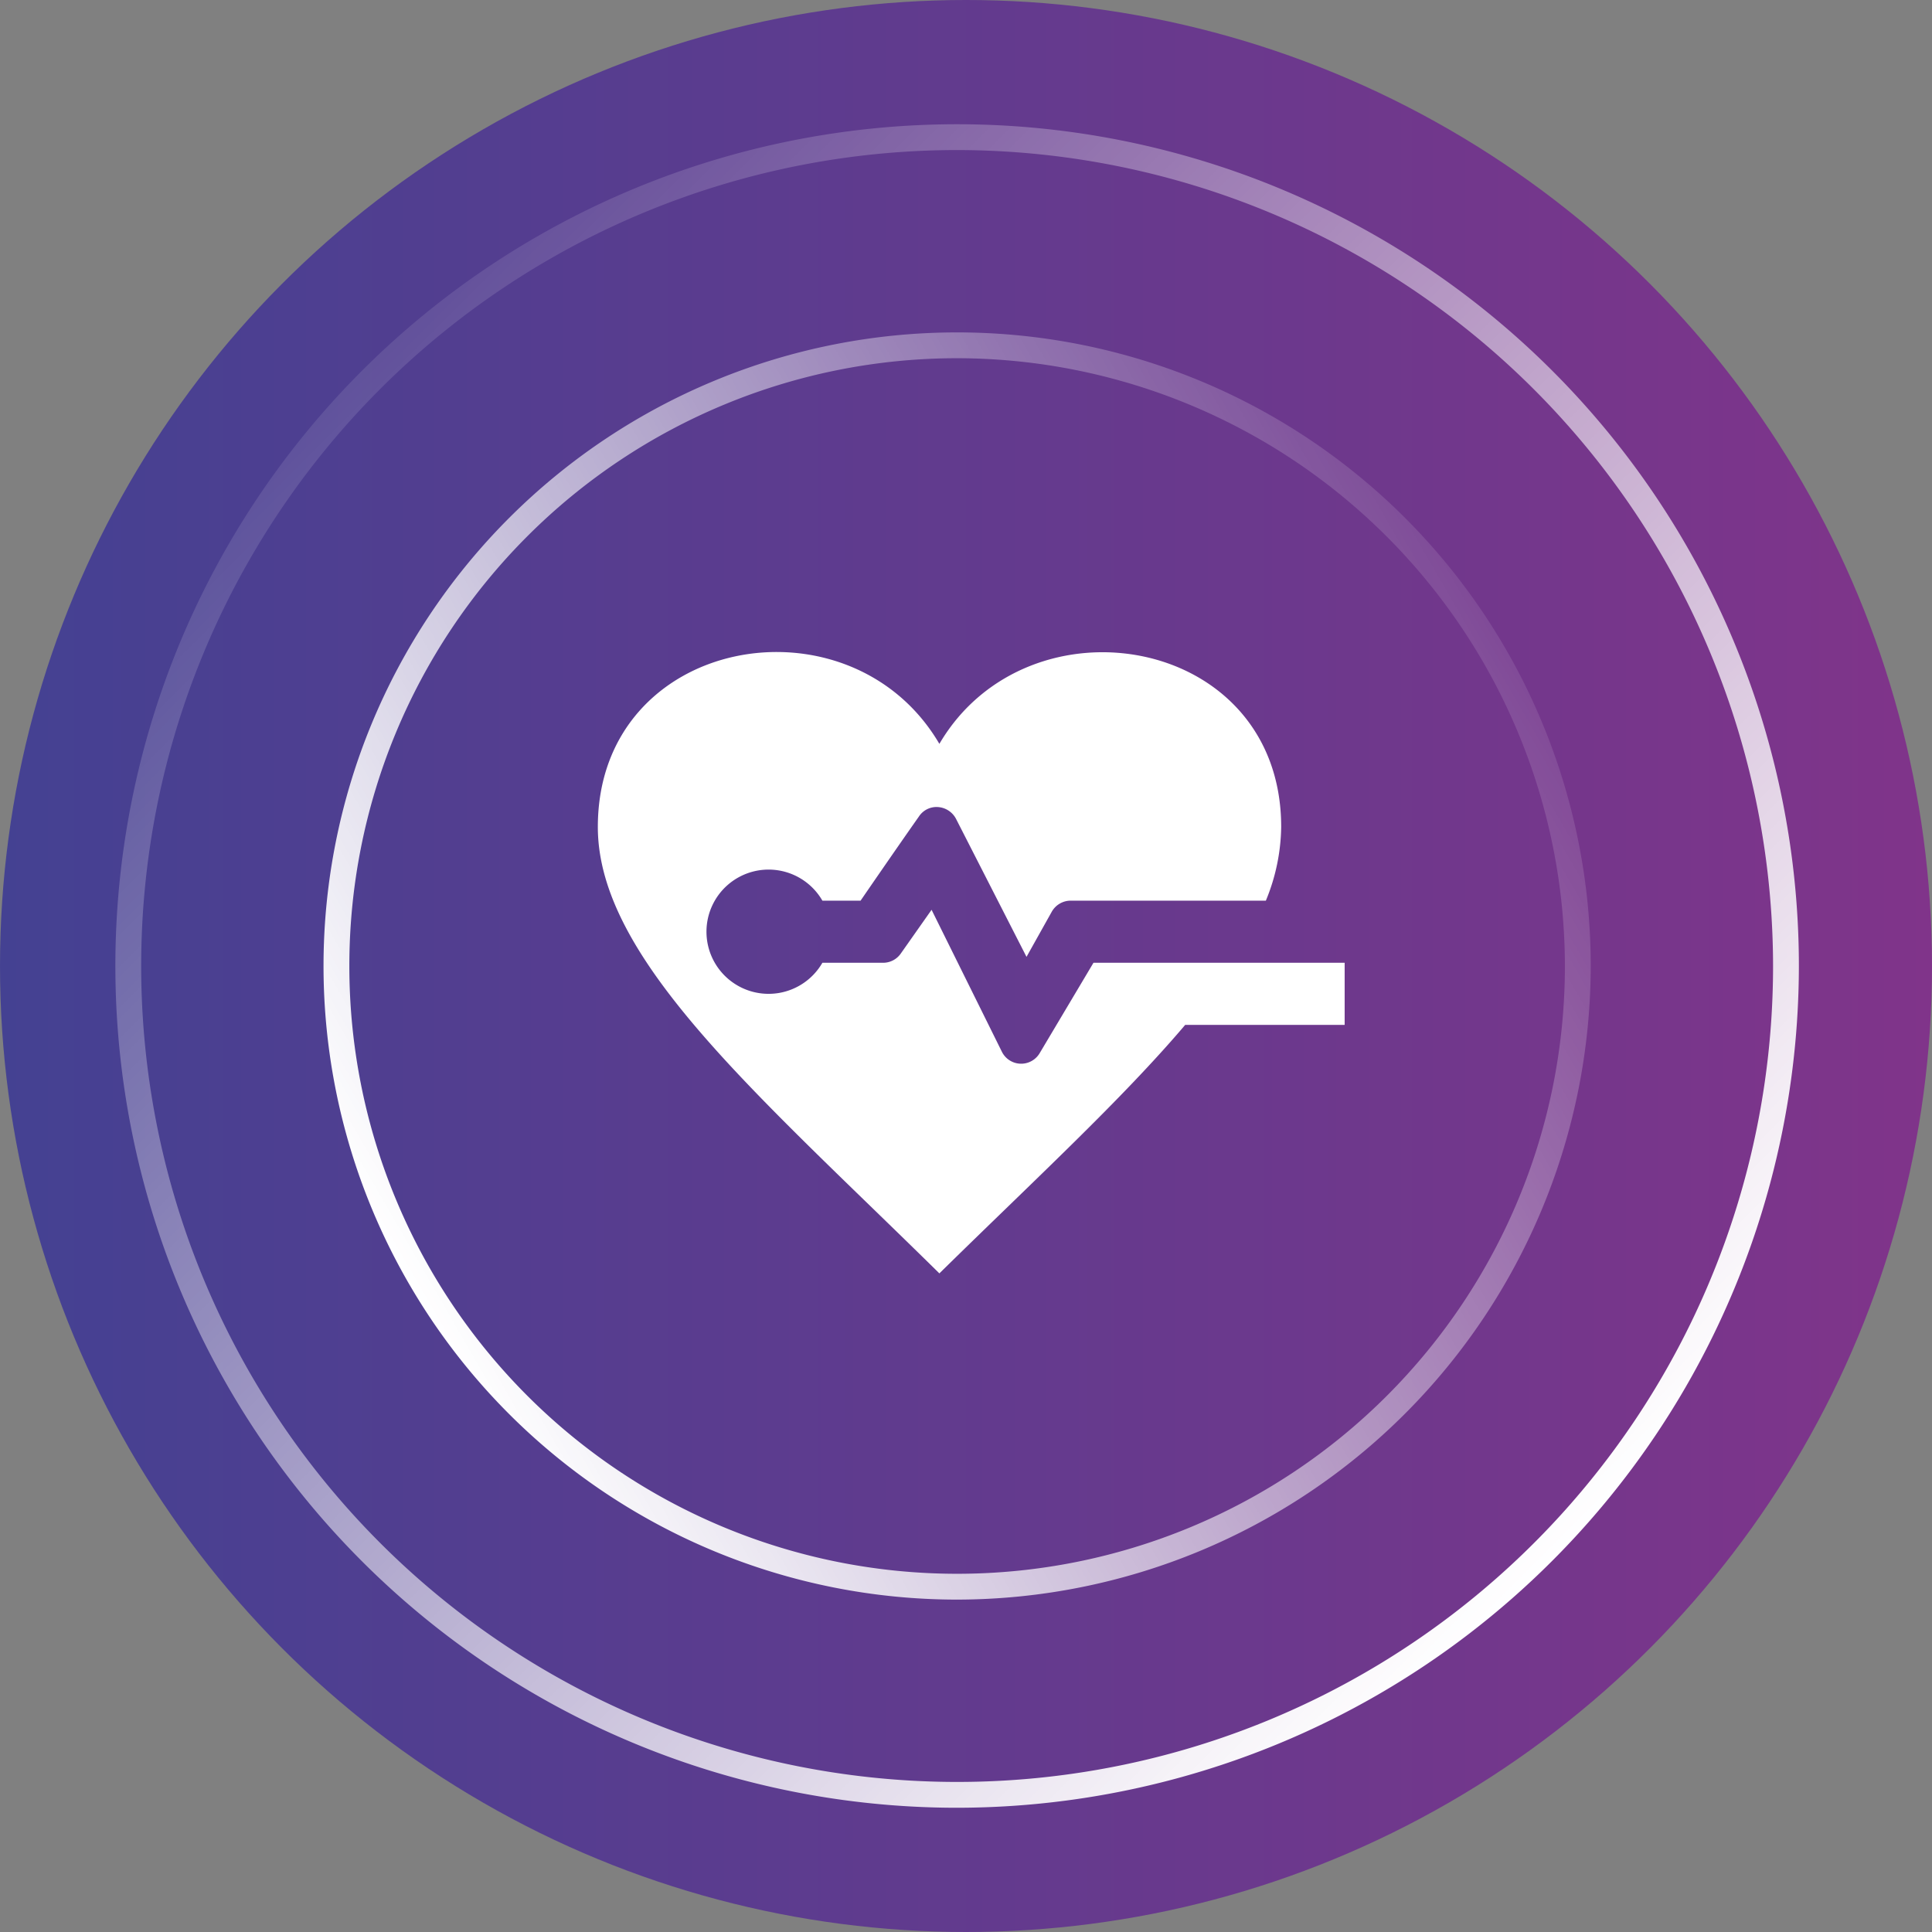
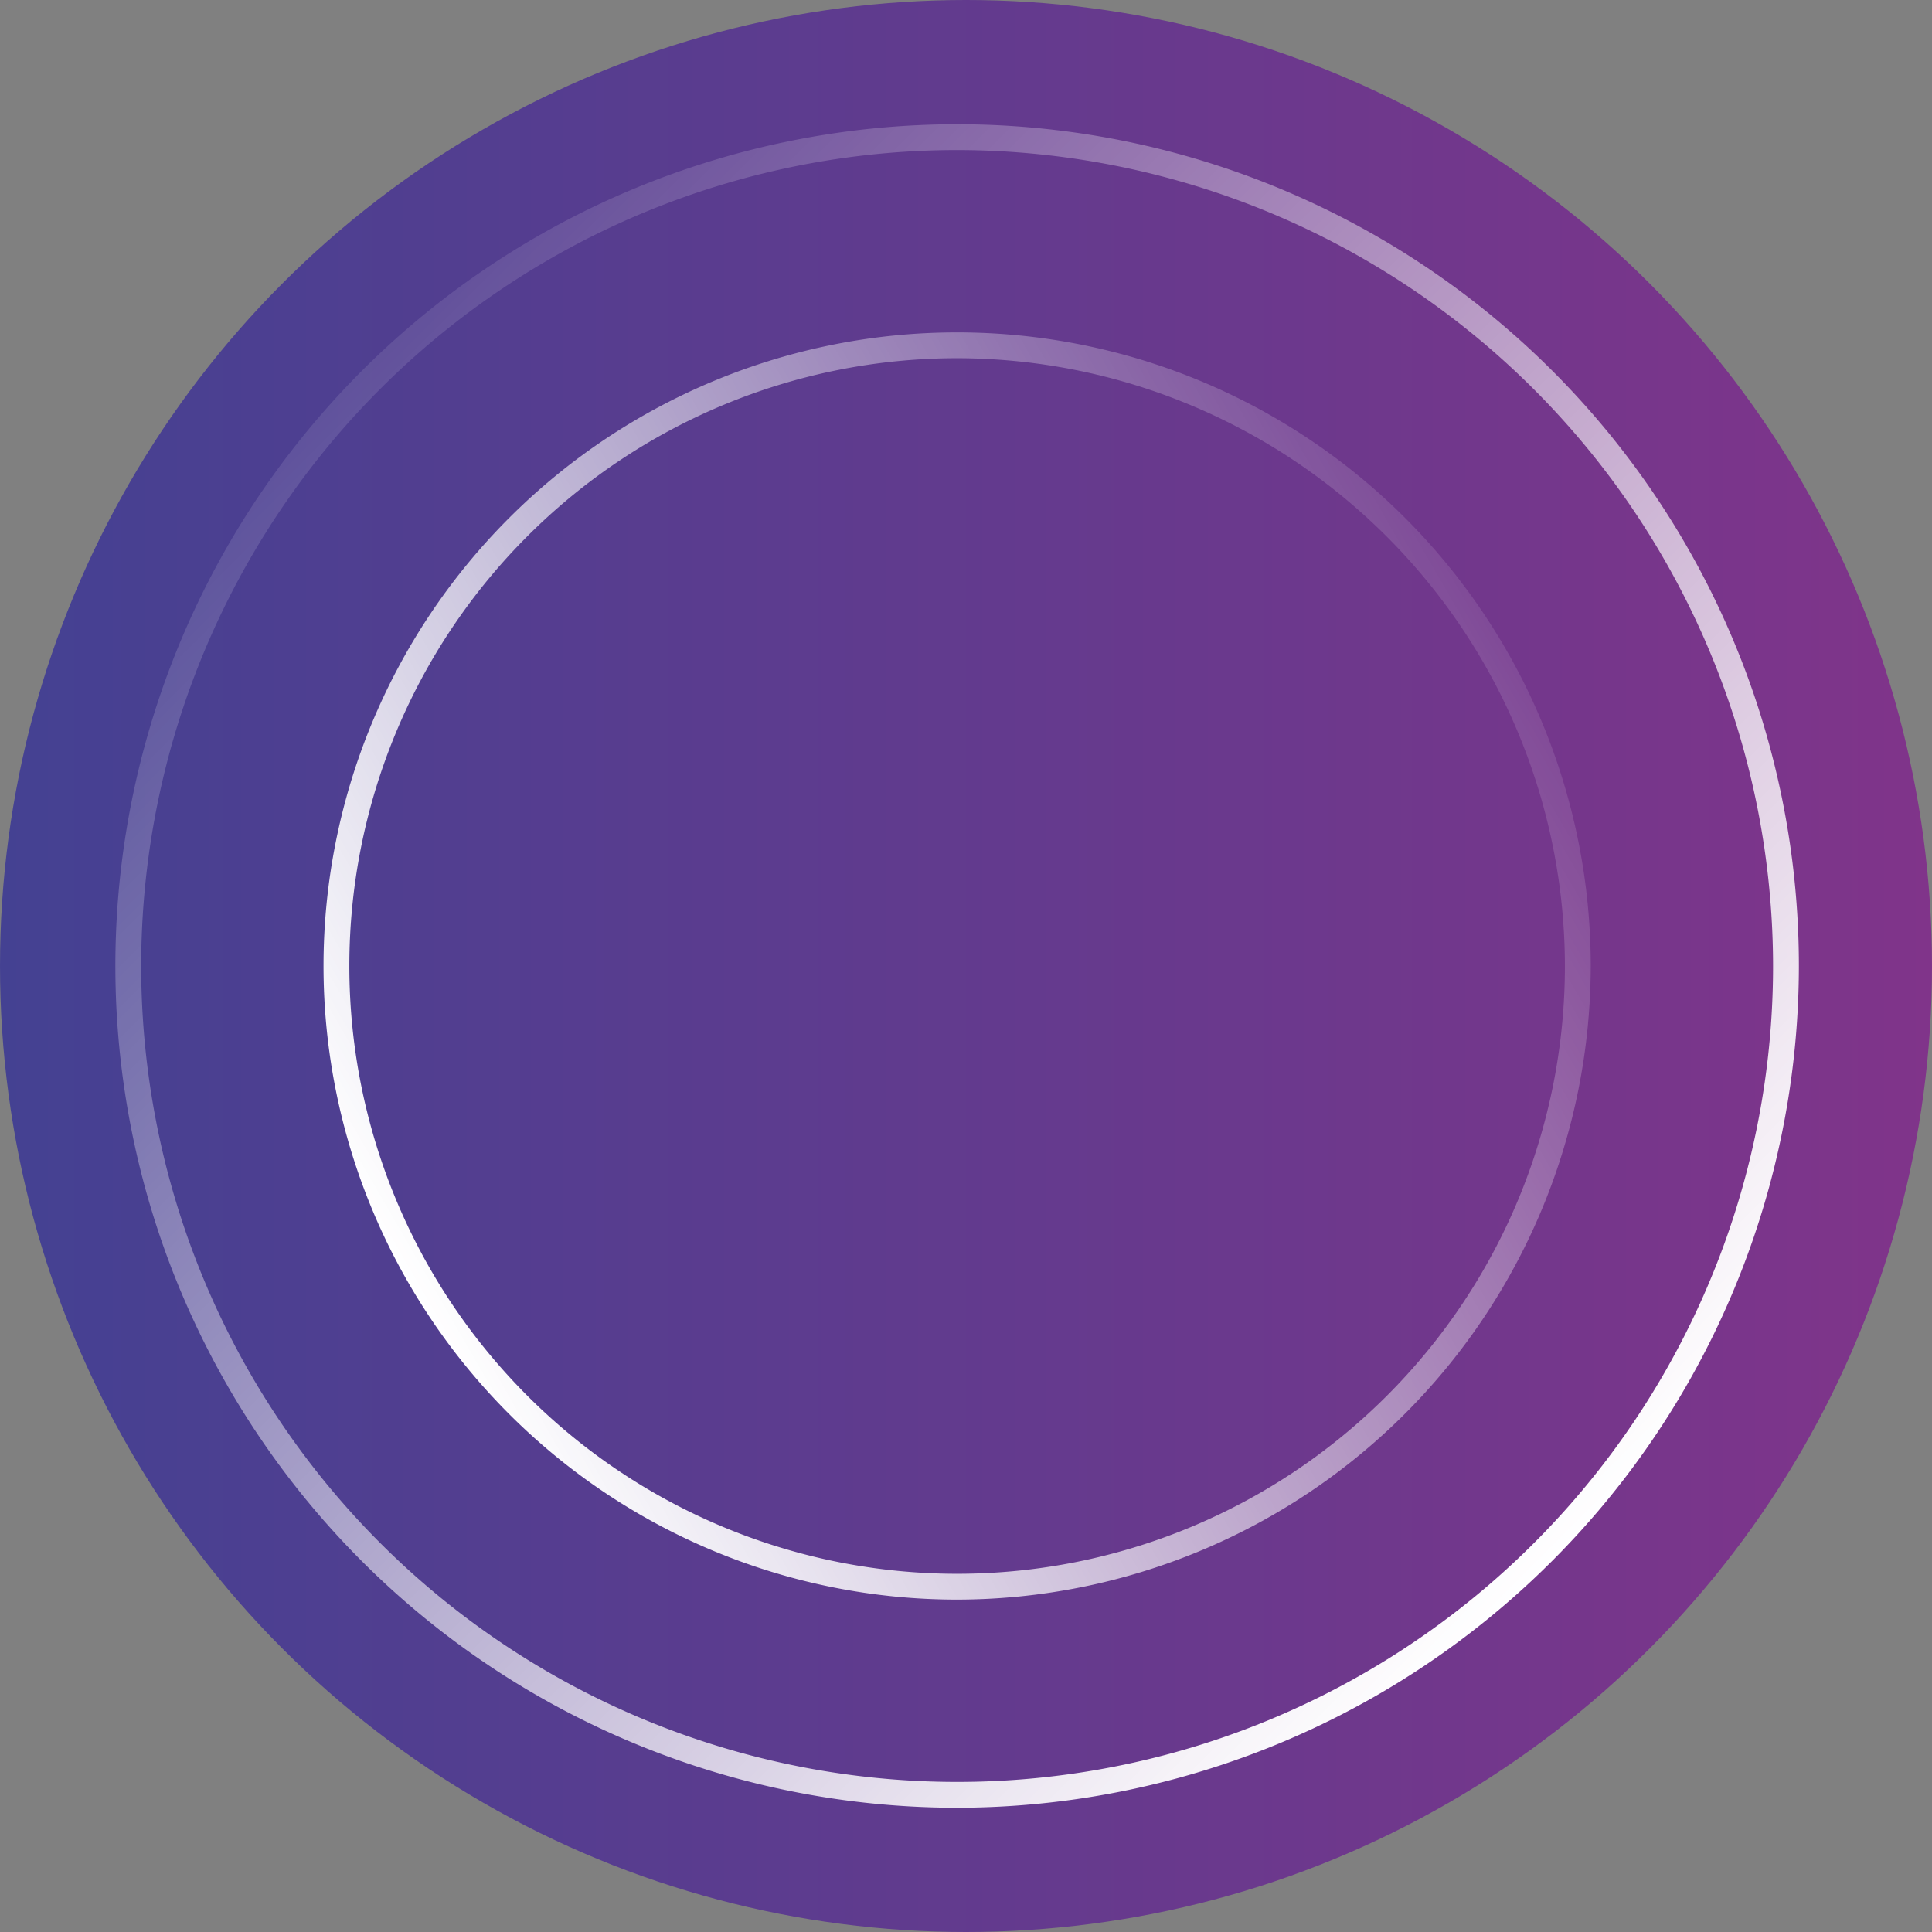
<svg xmlns="http://www.w3.org/2000/svg" xmlns:xlink="http://www.w3.org/1999/xlink" viewBox="0 0 71.84 71.84">
  <rect x="0" y="0" width="71.84" height="71.84" fill="#808080" stroke="none" />
  <defs>
    <linearGradient id="linear-gradient" y1="35.92" x2="71.84" y2="35.92" gradientUnits="userSpaceOnUse">
      <stop offset="0" stop-color="#444192" />
      <stop offset="1" stop-color="#80348a" />
    </linearGradient>
    <linearGradient id="linear-gradient-2" x1="13.47" y1="13.8" x2="57.71" y2="58.04" gradientUnits="userSpaceOnUse">
      <stop offset="0" stop-color="#fff" stop-opacity="0.1" />
      <stop offset="1" stop-color="#fff" />
    </linearGradient>
    <linearGradient id="linear-gradient-3" x1="55.99" y1="24.14" x2="15.19" y2="47.7" xlink:href="#linear-gradient-2" />
  </defs>
  <g id="Layer_2" data-name="Layer 2">
    <g id="Layer_1-2" data-name="Layer 1">
      <circle cx="35.92" cy="35.92" r="35.92" style="fill:url(#linear-gradient)" />
      <path d="M35.59,67.22a31.3,31.3,0,1,1,31.3-31.3A31.33,31.33,0,0,1,35.59,67.22Zm0-61.64A30.34,30.34,0,1,0,65.93,35.92,30.37,30.37,0,0,0,35.59,5.58Z" style="fill:url(#linear-gradient-2)" />
      <path d="M35.59,59.48A23.56,23.56,0,1,1,59.15,35.92,23.59,23.59,0,0,1,35.59,59.48Zm0-46.16a22.6,22.6,0,1,0,22.6,22.6A22.63,22.63,0,0,0,35.59,13.32Z" style="fill:url(#linear-gradient-3)" />
-       <path d="M44.07,38.11c-2.35,2.77-5.62,5.78-9.14,9.24-6.8-6.7-12.7-11.71-12.7-16.6,0-7.11,9.37-8.77,12.7-3.09,3.31-5.64,12.71-4.05,12.71,3.09a7.39,7.39,0,0,1-.57,2.74H39.82a.81.81,0,0,0-.71.41l-.94,1.68-2.62-5.13a.82.82,0,0,0-.67-.44.78.78,0,0,0-.71.35C33.29,31.61,32,33.49,32,33.49H30.58a2.31,2.31,0,1,0,0,2.31h2.26a.8.8,0,0,0,.66-.35l1.14-1.62,2.61,5.27a.8.8,0,0,0,1.41.06l2-3.36H50v2.31Z" style="fill:#fff;fill-rule:evenodd" />
    </g>
  </g>
</svg>